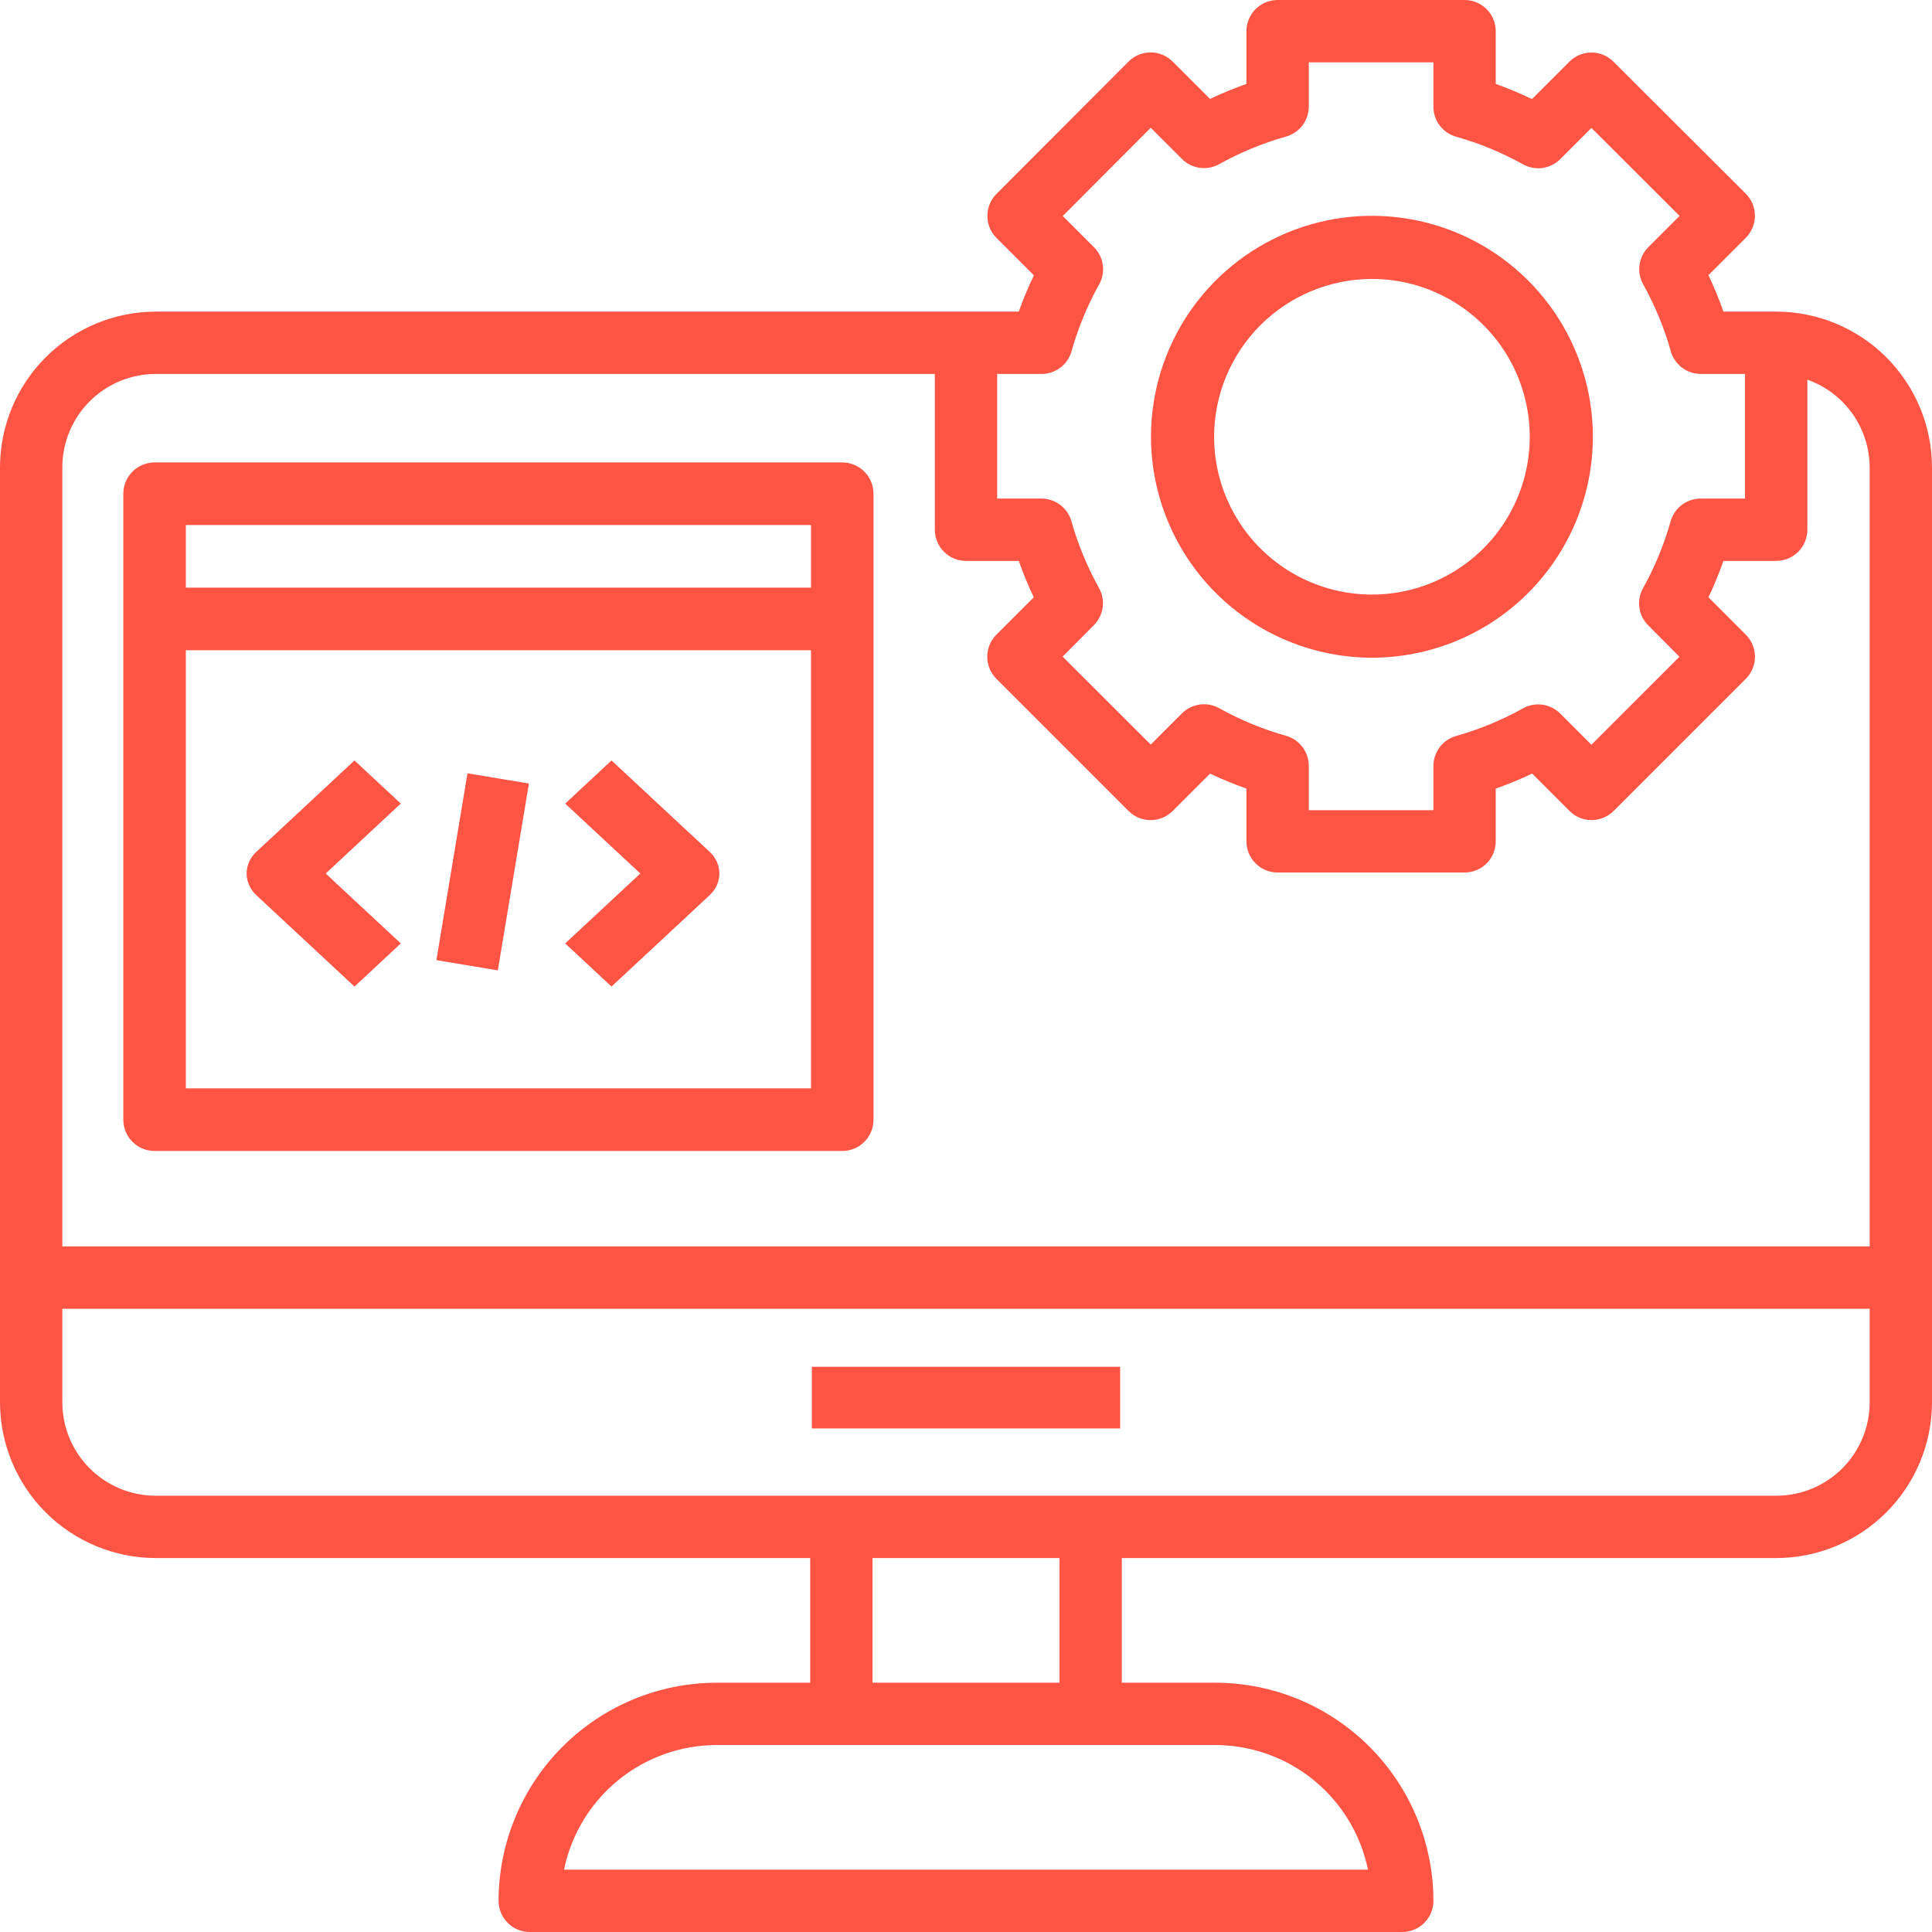
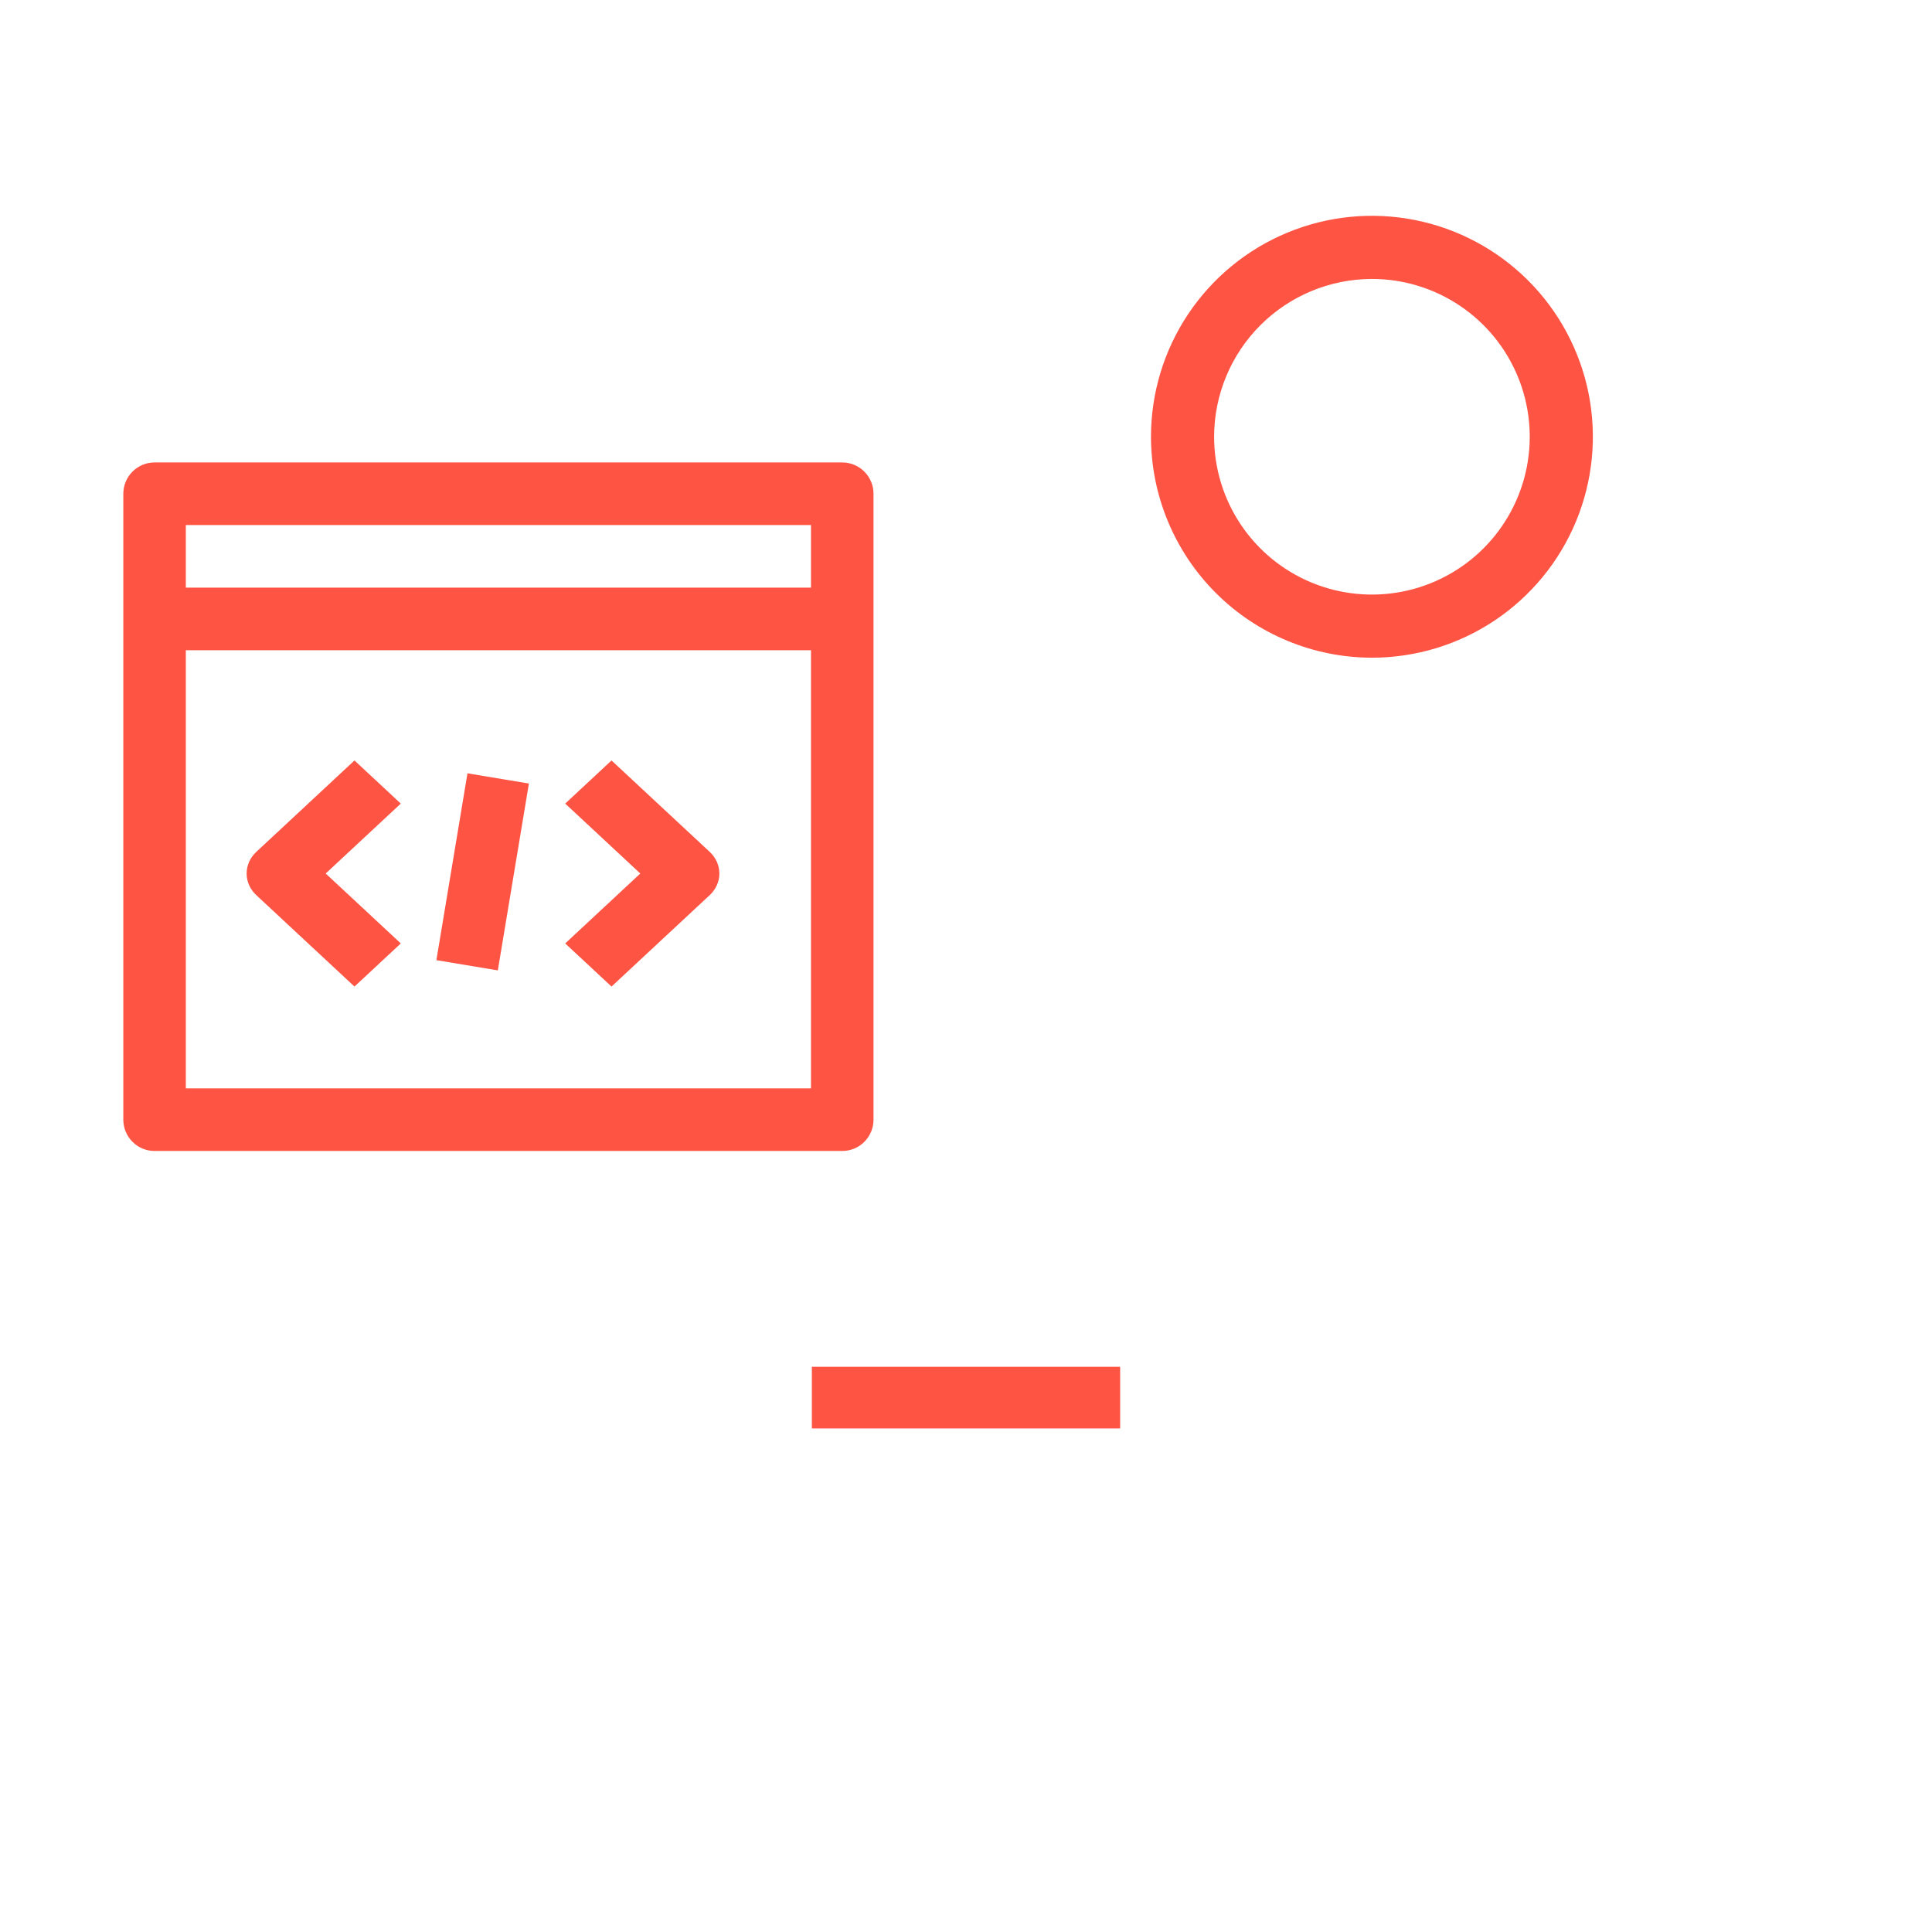
<svg xmlns="http://www.w3.org/2000/svg" width="188" height="188" viewBox="0 0 188 188" fill="none">
  <path d="M133.5 64C137.752 64 141.909 62.739 145.445 60.377C148.98 58.014 151.736 54.656 153.363 50.728C154.991 46.799 155.416 42.476 154.587 38.306C153.757 34.135 151.71 30.304 148.703 27.297C145.696 24.29 141.865 22.243 137.694 21.413C133.524 20.584 129.201 21.009 125.272 22.637C121.344 24.264 117.986 27.02 115.623 30.555C113.261 34.091 112 38.248 112 42.5C112.007 48.2 114.275 53.664 118.305 57.695C122.336 61.725 127.8 63.993 133.5 64ZM133.5 27.143C136.537 27.143 139.506 28.044 142.032 29.731C144.557 31.419 146.526 33.817 147.688 36.623C148.85 39.429 149.155 42.517 148.562 45.496C147.969 48.475 146.507 51.211 144.359 53.359C142.211 55.507 139.475 56.969 136.496 57.562C133.517 58.155 130.429 57.85 127.623 56.688C124.817 55.526 122.418 53.557 120.731 51.032C119.044 48.507 118.143 45.537 118.143 42.5C118.148 38.428 119.767 34.525 122.646 31.646C125.525 28.767 129.429 27.148 133.5 27.143Z" fill="#FD5444" />
  <path d="M15.042 112H81.958C82.765 112 83.539 111.679 84.109 111.108C84.68 110.537 85 109.762 85 108.955V48.045C85 47.238 84.68 46.463 84.109 45.892C83.539 45.321 82.765 45 81.958 45H15.042C14.235 45 13.461 45.321 12.891 45.892C12.32 46.463 12 47.238 12 48.045V108.955C12 109.762 12.32 110.537 12.891 111.108C13.461 111.679 14.235 112 15.042 112ZM18.083 105.909V63.273H78.917V105.909H18.083ZM78.917 51.091V57.182H18.083V51.091H78.917Z" fill="#FD5444" />
  <path d="M34.494 74L24.933 82.902C24.336 83.459 24 84.213 24 85C24 85.787 24.336 86.541 24.933 87.098L34.494 96L39 91.804L31.692 85L39 78.196L34.494 74Z" fill="#FD5444" />
  <path d="M59.506 74L55 78.196L62.307 85L55 91.804L59.506 96L69.067 87.098C69.664 86.541 70 85.787 70 85C70 84.213 69.664 83.459 69.067 82.902L59.506 74Z" fill="#FD5444" />
  <path d="M45.489 75.25L42.465 93.432L48.443 94.426L51.467 76.245L45.489 75.25Z" fill="#FD5444" />
-   <path d="M172.839 30.323H167.705C167.28 29.116 166.792 27.933 166.244 26.778L169.882 23.139C170.451 22.57 170.77 21.799 170.77 20.995C170.77 20.191 170.451 19.42 169.882 18.852L157.004 6.001C156.436 5.432 155.664 5.113 154.86 5.113C154.056 5.113 153.285 5.432 152.717 6.001L149.078 9.64C147.928 9.087 146.75 8.595 145.548 8.166V3.032C145.548 2.228 145.229 1.457 144.66 0.888C144.092 0.319 143.32 0 142.516 0H124.323C123.518 0 122.747 0.319 122.178 0.888C121.61 1.457 121.29 2.228 121.29 3.032V8.166C120.084 8.591 118.901 9.079 117.746 9.627L114.107 5.989C113.538 5.42 112.767 5.101 111.963 5.101C111.159 5.101 110.388 5.42 109.819 5.989L96.969 18.867C96.4 19.435 96.081 20.206 96.081 21.011C96.081 21.815 96.4 22.586 96.969 23.154L100.607 26.793C100.056 27.943 99.564 29.122 99.134 30.323H15.161C11.142 30.327 7.288 31.926 4.446 34.769C1.604 37.611 0.005 41.464 0 45.484V136.452C0.005 140.471 1.604 144.325 4.446 147.167C7.288 150.009 11.142 151.608 15.161 151.613H78.839V163.742H69.742C64.115 163.749 58.72 165.988 54.741 169.967C50.762 173.946 48.523 179.341 48.516 184.968C48.516 185.772 48.836 186.543 49.404 187.112C49.973 187.681 50.744 188 51.548 188H136.452C137.256 188 138.027 187.681 138.596 187.112C139.164 186.543 139.484 185.772 139.484 184.968C139.477 179.341 137.238 173.946 133.259 169.967C129.28 165.988 123.885 163.749 118.258 163.742H109.161V151.613H172.839C176.858 151.608 180.712 150.009 183.554 147.167C186.396 144.325 187.995 140.471 188 136.452V45.484C187.995 41.464 186.396 37.611 183.554 34.769C180.712 31.926 176.858 30.327 172.839 30.323ZM97.032 36.387H101.353C102.013 36.387 102.656 36.171 103.182 35.773C103.709 35.374 104.091 34.815 104.27 34.18C104.808 32.275 105.53 30.428 106.426 28.664C106.59 28.337 106.769 28.006 106.951 27.688C107.277 27.11 107.404 26.441 107.313 25.783C107.222 25.126 106.918 24.517 106.447 24.049L103.415 21.017L111.978 12.432L115.011 15.464C115.478 15.935 116.088 16.239 116.745 16.33C117.402 16.421 118.071 16.294 118.649 15.968C120.703 14.824 122.884 13.925 125.147 13.287C125.78 13.108 126.338 12.729 126.736 12.205C127.134 11.682 127.351 11.043 127.355 10.386V6.065H139.484V10.386C139.484 11.046 139.7 11.688 140.098 12.214C140.497 12.741 141.056 13.123 141.691 13.303C143.954 13.94 146.135 14.839 148.189 15.983C148.768 16.309 149.436 16.436 150.094 16.345C150.751 16.254 151.36 15.95 151.828 15.48L154.86 12.447L163.439 21.011L160.406 24.043C159.936 24.511 159.632 25.12 159.541 25.777C159.45 26.434 159.577 27.103 159.903 27.681C161.047 29.736 161.946 31.916 162.584 34.18C162.763 34.815 163.145 35.374 163.672 35.773C164.198 36.171 164.84 36.387 165.501 36.387H169.806V48.516H165.485C164.825 48.516 164.183 48.732 163.657 49.13C163.13 49.529 162.748 50.088 162.568 50.724C161.931 52.987 161.032 55.167 159.888 57.222C159.562 57.8 159.435 58.469 159.526 59.126C159.617 59.783 159.921 60.392 160.391 60.86L163.424 63.908L154.86 72.471L151.828 69.439C151.36 68.968 150.751 68.664 150.094 68.573C149.436 68.482 148.768 68.61 148.189 68.935C146.135 70.079 143.954 70.979 141.691 71.616C141.056 71.796 140.497 72.177 140.098 72.704C139.7 73.231 139.484 73.873 139.484 74.533V78.839H127.355V74.518C127.355 73.858 127.139 73.215 126.741 72.689C126.342 72.162 125.783 71.78 125.147 71.601C122.884 70.963 120.703 70.064 118.649 68.92C118.071 68.594 117.402 68.467 116.745 68.558C116.088 68.649 115.478 68.953 115.011 69.424L111.978 72.456L103.4 63.893L106.432 60.845C106.903 60.377 107.207 59.768 107.298 59.111C107.389 58.454 107.261 57.785 106.936 57.207C105.792 55.152 104.892 52.971 104.255 50.708C104.073 50.078 103.693 49.524 103.169 49.129C102.646 48.734 102.009 48.519 101.353 48.516H97.032V36.387ZM15.161 36.387H90.968V51.548C90.968 52.353 91.287 53.124 91.856 53.693C92.424 54.261 93.196 54.581 94 54.581H99.134C99.559 55.787 100.047 56.97 100.595 58.125L96.956 61.764C96.388 62.333 96.069 63.104 96.069 63.908C96.069 64.712 96.388 65.483 96.956 66.052L109.822 78.918C110.391 79.486 111.162 79.805 111.966 79.805C112.77 79.805 113.541 79.486 114.11 78.918L117.749 75.279C118.903 75.826 120.085 76.313 121.29 76.737V81.871C121.29 82.675 121.61 83.446 122.178 84.015C122.747 84.584 123.518 84.903 124.323 84.903H142.516C143.32 84.903 144.092 84.584 144.66 84.015C145.229 83.446 145.548 82.675 145.548 81.871V76.737C146.755 76.312 147.938 75.824 149.093 75.276L152.732 78.915C153.3 79.483 154.072 79.802 154.876 79.802C155.68 79.802 156.451 79.483 157.019 78.915L169.885 66.049C170.454 65.48 170.773 64.709 170.773 63.905C170.773 63.101 170.454 62.33 169.885 61.761L166.247 58.122C166.794 56.968 167.281 55.786 167.705 54.581H172.839C173.643 54.581 174.414 54.261 174.983 53.693C175.551 53.124 175.871 52.353 175.871 51.548V36.945C177.638 37.57 179.17 38.726 180.255 40.254C181.341 41.783 181.928 43.609 181.935 45.484V121.29H6.065V45.484C6.065 43.071 7.023 40.758 8.729 39.051C10.435 37.346 12.749 36.387 15.161 36.387ZM133.116 181.935H54.884C55.587 178.513 57.449 175.438 60.156 173.228C62.862 171.019 66.248 169.81 69.742 169.806H118.258C121.752 169.81 125.138 171.019 127.844 173.228C130.551 175.438 132.413 178.513 133.116 181.935ZM103.097 163.742H84.903V151.613H103.097V163.742ZM172.839 145.548H15.161C12.749 145.548 10.435 144.59 8.729 142.884C7.023 141.178 6.065 138.864 6.065 136.452V127.355H181.935V136.452C181.935 138.864 180.977 141.178 179.271 142.884C177.565 144.59 175.251 145.548 172.839 145.548Z" fill="#FD5444" />
  <path d="M109 133H79V139H109V133Z" fill="#FD5444" />
</svg>